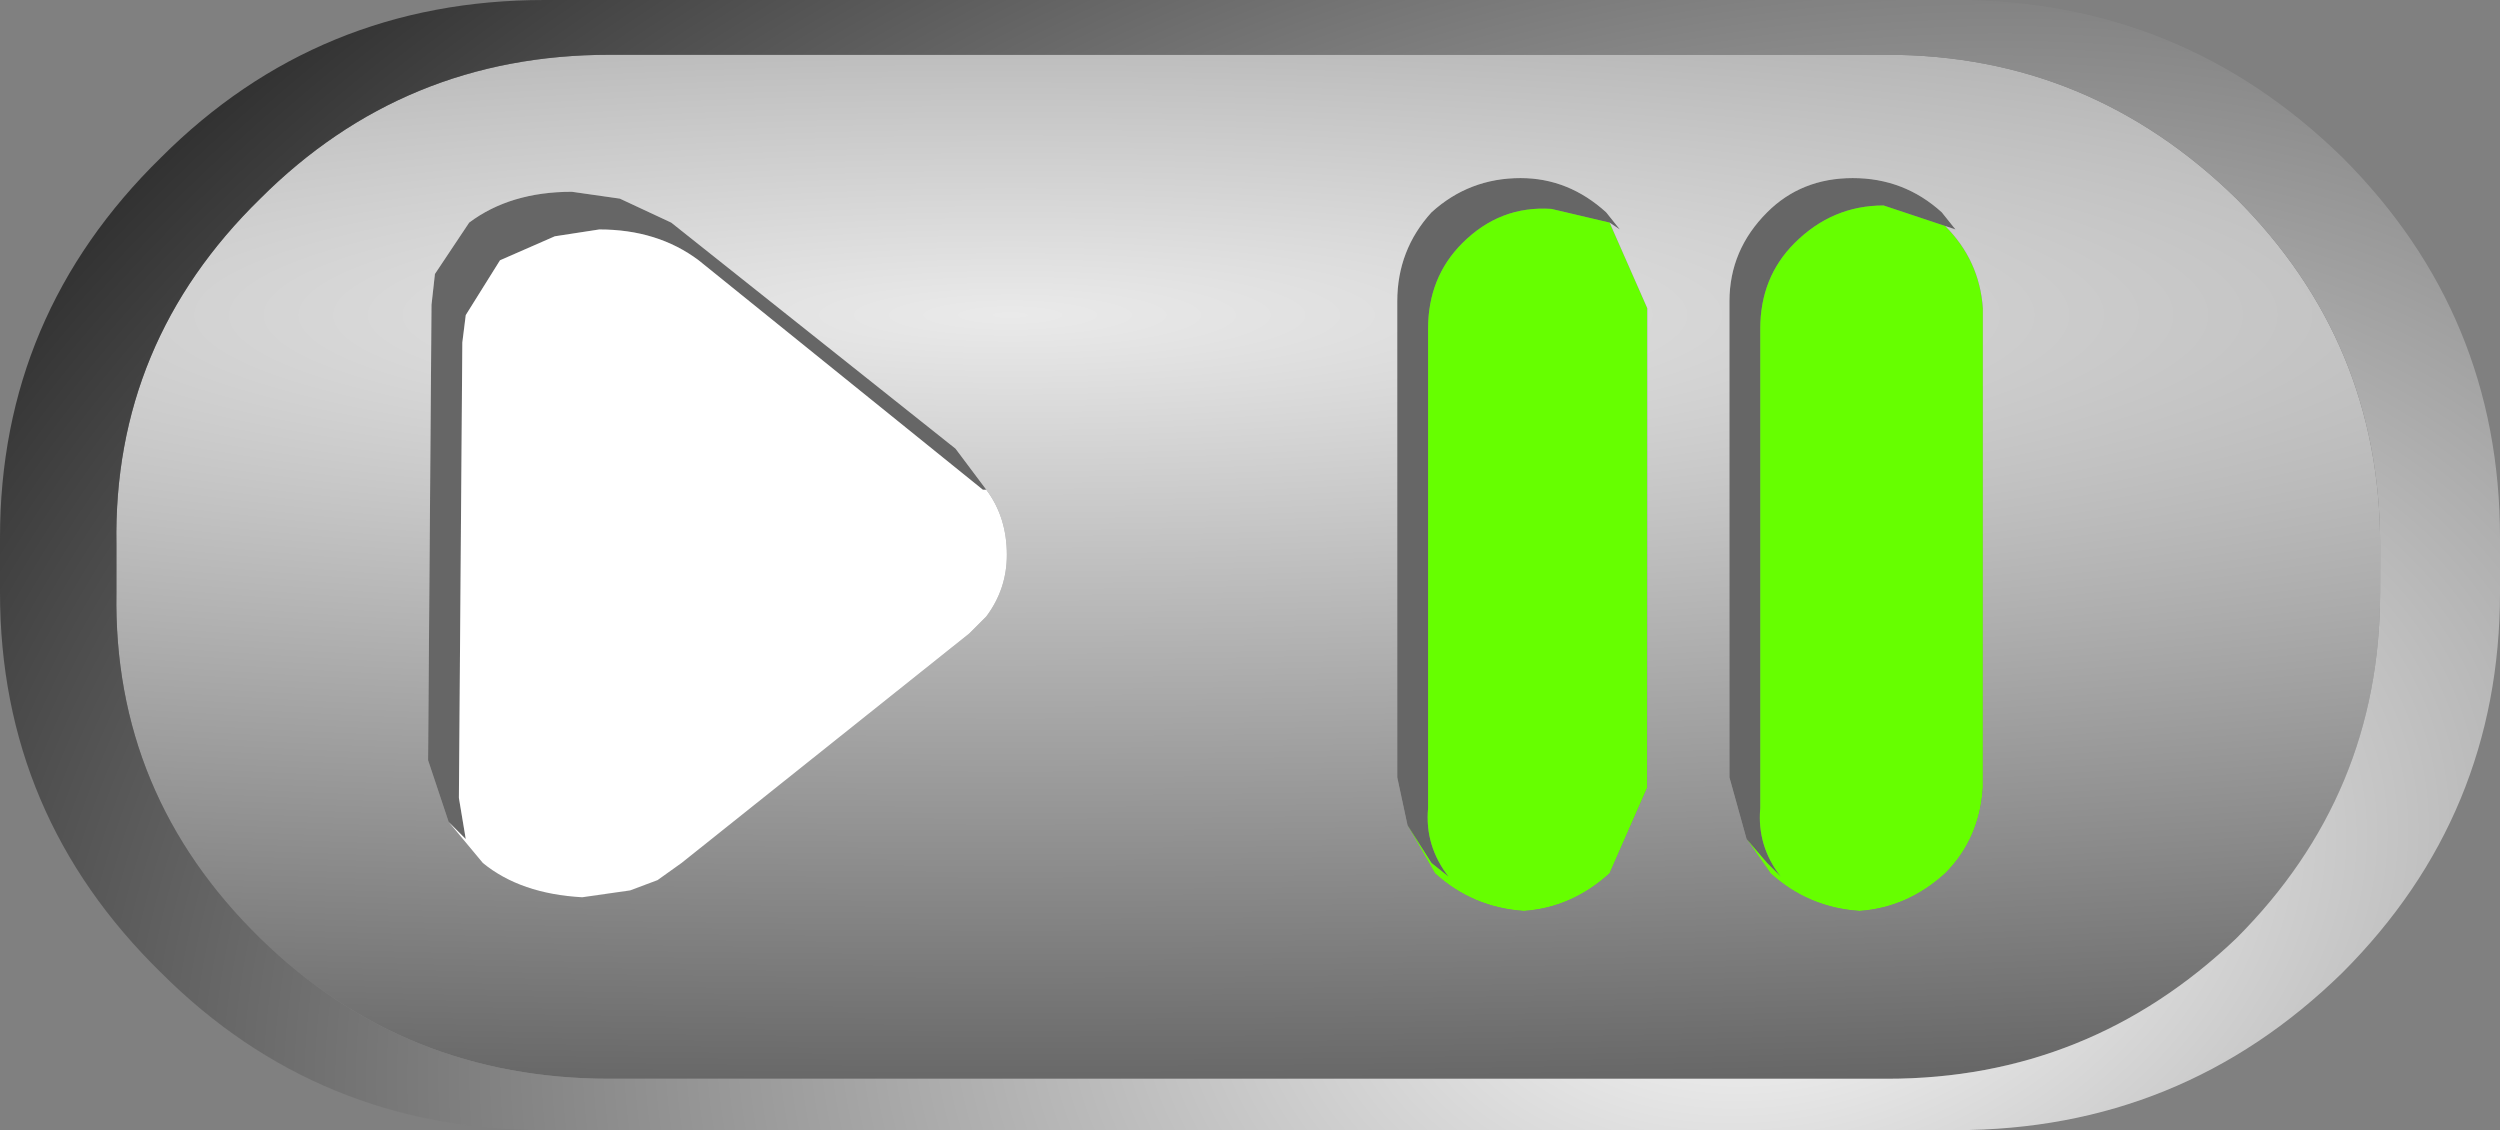
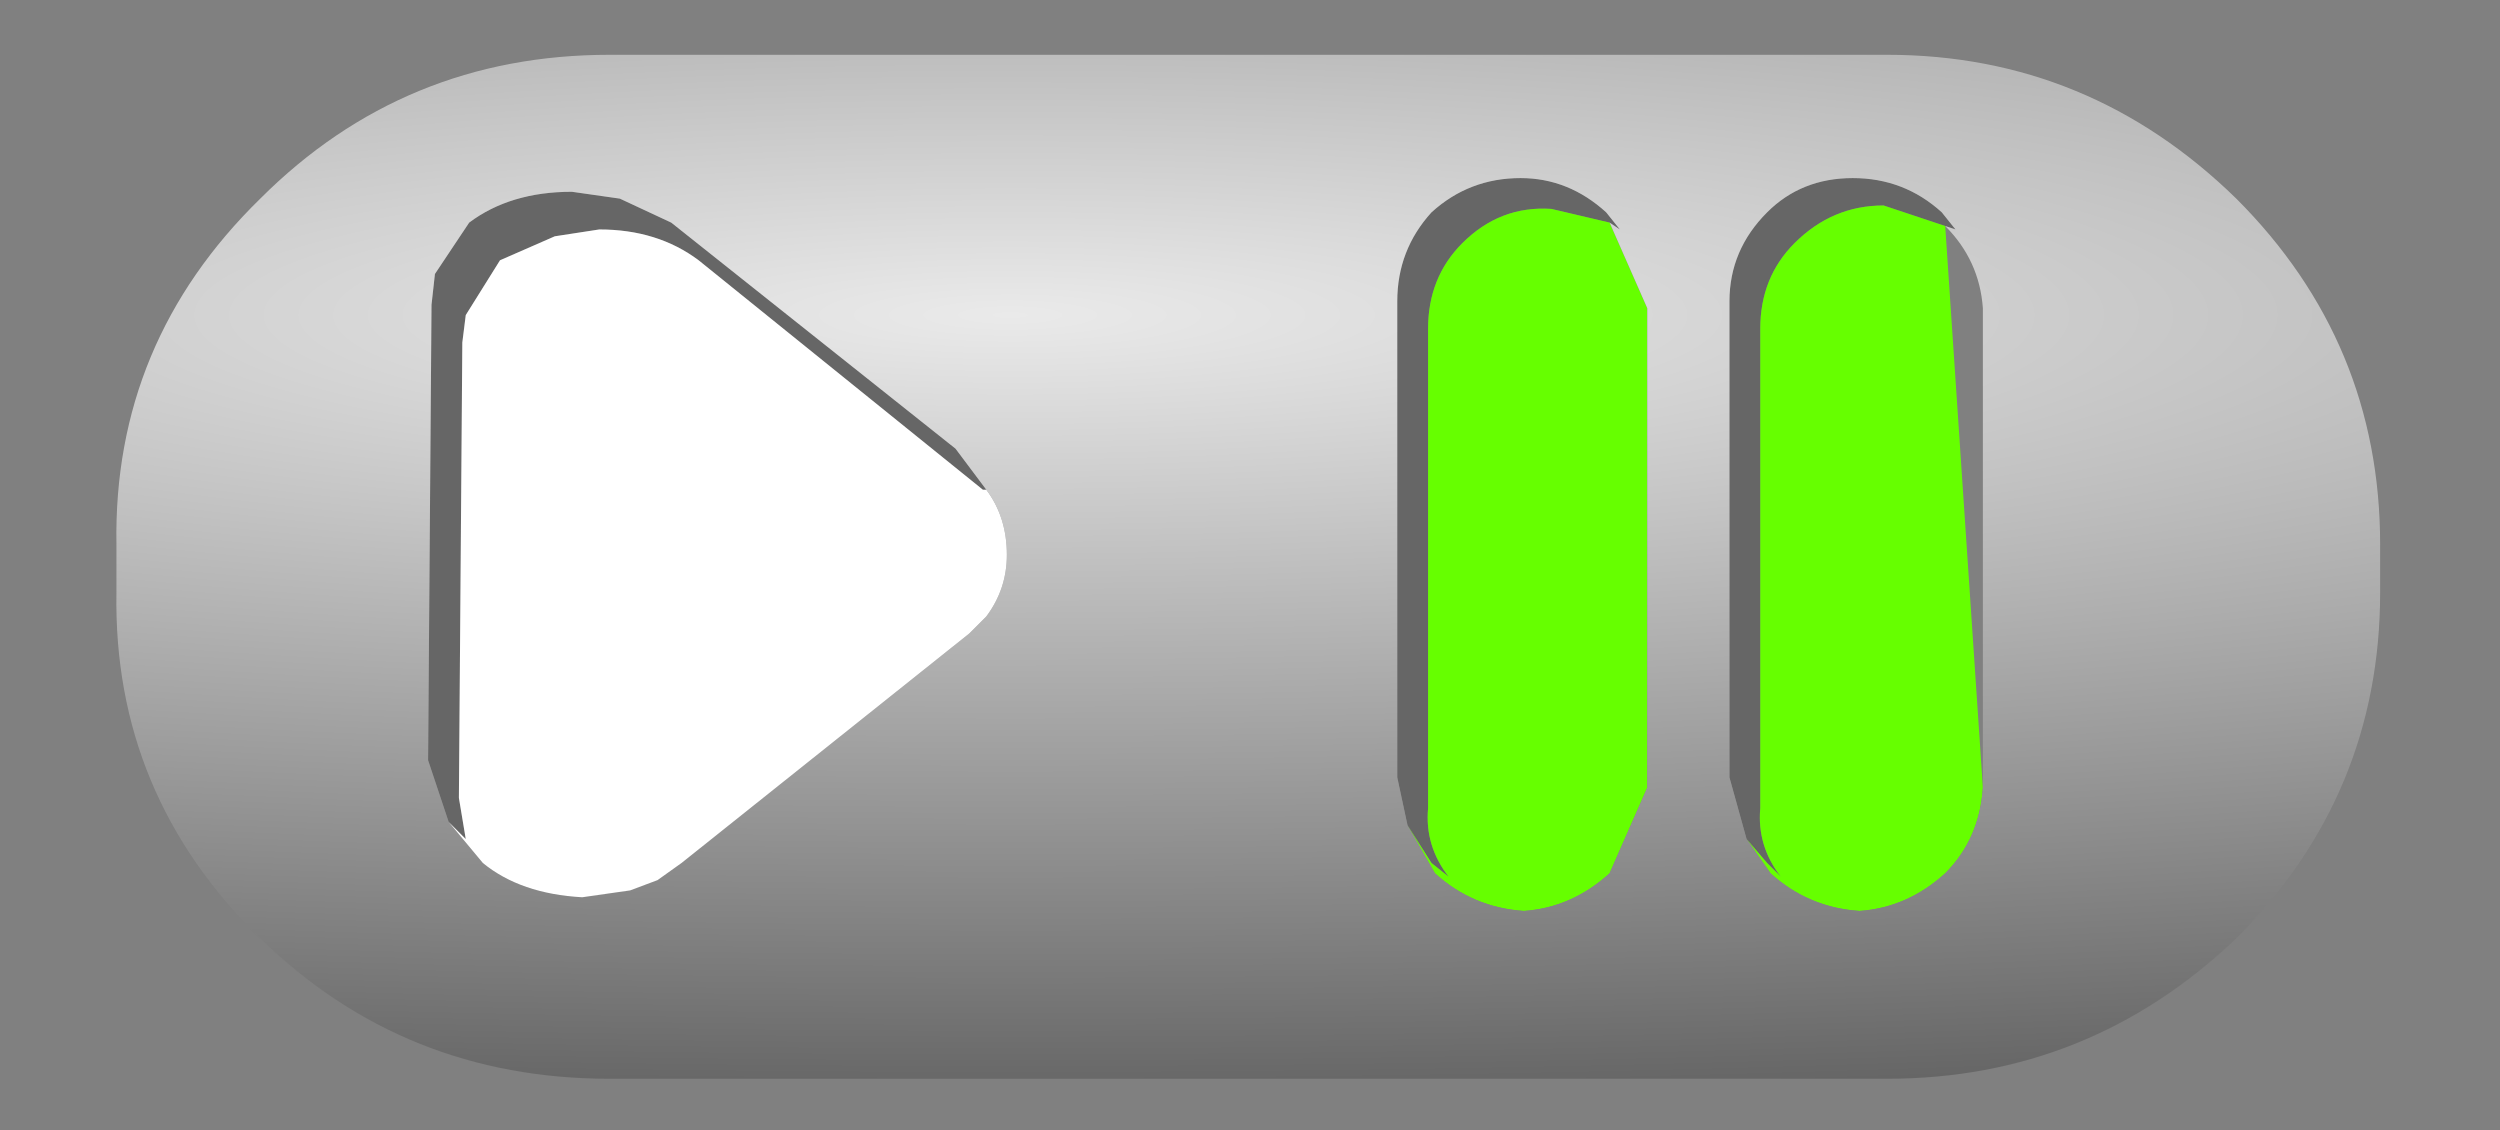
<svg xmlns="http://www.w3.org/2000/svg" height="16.5px" width="36.5px">
  <rect width="100%" height="100%" fill="#808080" stroke="none" />
  <g transform="matrix(1.0, 0.0, 0.0, 1.0, 18.25, 8.25)">
    <path d="M5.25 -5.0 L4.4 -5.2 Q3.65 -5.25 3.1 -4.7 2.6 -4.2 2.6 -3.45 L2.6 3.55 Q2.55 4.1 2.9 4.55 L2.65 4.35 2.3 3.8 2.15 3.1 2.15 -3.85 Q2.15 -4.6 2.65 -5.15 3.2 -5.65 3.95 -5.65 4.65 -5.65 5.2 -5.15 L5.4 -4.9 5.25 -5.0 M10.15 -4.95 L9.25 -5.25 Q8.5 -5.25 7.95 -4.7 7.45 -4.2 7.45 -3.45 L7.45 3.55 Q7.4 4.1 7.75 4.55 L7.55 4.35 7.25 4.0 7.0 3.1 7.0 -3.85 Q7.0 -4.6 7.55 -5.15 8.05 -5.65 8.8 -5.65 9.55 -5.65 10.1 -5.15 L10.3 -4.9 10.15 -4.95 M-3.85 -1.1 L-3.9 -1.1 -8.05 -4.45 Q-8.65 -4.9 -9.5 -4.9 L-10.15 -4.8 -10.95 -4.45 -11.45 -3.65 -11.5 -3.25 -11.55 3.4 -11.45 4.0 -11.7 3.75 -12.0 2.85 -11.95 -3.8 -11.9 -4.25 -11.4 -5.0 Q-10.8 -5.45 -9.9 -5.45 L-9.2 -5.35 -8.45 -5.0 -4.3 -1.7 -3.85 -1.1" fill="#666666" fill-rule="evenodd" stroke="none" />
-     <path d="M2.3 3.8 L2.65 4.35 2.9 4.55 Q2.55 4.1 2.6 3.55 L2.6 -3.45 Q2.6 -4.2 3.1 -4.7 3.65 -5.25 4.4 -5.2 L5.25 -5.0 5.8 -3.75 5.8 3.25 5.25 4.5 Q4.7 5.0 4.0 5.05 3.25 5.0 2.7 4.5 L2.3 3.8 M7.25 4.0 L7.55 4.35 7.75 4.55 Q7.4 4.1 7.45 3.55 L7.45 -3.45 Q7.45 -4.2 7.95 -4.7 8.5 -5.25 9.25 -5.25 L10.15 -4.95 Q10.65 -4.45 10.7 -3.75 L10.7 3.25 Q10.65 4.0 10.15 4.5 9.6 5.0 8.9 5.05 8.15 5.0 7.6 4.5 L7.25 4.0" fill="#66ff00" fill-rule="evenodd" stroke="none" />
+     <path d="M2.3 3.8 L2.65 4.35 2.9 4.55 Q2.55 4.1 2.6 3.55 L2.6 -3.45 Q2.6 -4.2 3.1 -4.7 3.65 -5.25 4.4 -5.2 L5.25 -5.0 5.8 -3.75 5.8 3.25 5.25 4.5 Q4.7 5.0 4.0 5.05 3.25 5.0 2.7 4.5 L2.3 3.8 M7.25 4.0 L7.55 4.35 7.75 4.55 Q7.4 4.1 7.45 3.55 L7.45 -3.45 Q7.45 -4.2 7.95 -4.7 8.5 -5.25 9.25 -5.25 L10.15 -4.95 L10.7 3.25 Q10.65 4.0 10.15 4.5 9.6 5.0 8.9 5.05 8.15 5.0 7.6 4.5 L7.25 4.0" fill="#66ff00" fill-rule="evenodd" stroke="none" />
    <path d="M5.25 -5.0 L5.4 -4.9 5.2 -5.15 Q4.65 -5.65 3.95 -5.65 3.2 -5.65 2.65 -5.15 2.15 -4.6 2.15 -3.85 L2.15 3.1 2.3 3.8 2.7 4.5 Q3.25 5.0 4.0 5.05 4.7 5.0 5.25 4.5 L5.8 3.25 5.8 -3.75 5.25 -5.0 M10.15 -4.95 L10.3 -4.9 10.1 -5.15 Q9.55 -5.65 8.8 -5.65 8.05 -5.65 7.55 -5.15 7.0 -4.6 7.0 -3.85 L7.0 3.1 7.25 4.0 7.6 4.5 Q8.15 5.0 8.9 5.05 9.6 5.0 10.15 4.5 10.65 4.0 10.7 3.25 L10.7 -3.75 Q10.65 -4.45 10.15 -4.95 M14.4 -5.35 Q16.5 -3.25 16.5 -0.3 L16.5 0.4 Q16.5 3.35 14.4 5.45 12.25 7.5 9.3 7.5 L-9.35 7.5 Q-12.35 7.5 -14.45 5.45 -16.6 3.35 -16.55 0.4 L-16.55 -0.3 Q-16.6 -3.25 -14.45 -5.35 -12.35 -7.45 -9.35 -7.45 L9.3 -7.45 Q12.25 -7.45 14.4 -5.35 M-3.85 -1.1 L-4.3 -1.7 -8.45 -5.0 -9.2 -5.35 -9.9 -5.45 Q-10.8 -5.45 -11.4 -5.0 L-11.9 -4.25 -11.95 -3.8 -12.0 2.85 -11.7 3.75 -11.2 4.35 Q-10.65 4.8 -9.75 4.85 L-9.05 4.75 -8.65 4.6 -8.3 4.35 -4.1 1.0 -3.85 0.75 Q-3.55 0.35 -3.55 -0.15 -3.55 -0.7 -3.85 -1.1" fill="url(#gradient0)" fill-rule="evenodd" stroke="none" />
-     <path d="M15.95 -5.95 Q18.25 -3.65 18.25 -0.4 L18.25 0.4 Q18.25 3.65 15.95 5.95 13.6 8.25 10.3 8.25 L-10.3 8.25 Q-13.6 8.25 -15.9 5.95 -18.25 3.65 -18.25 0.4 L-18.25 -0.4 Q-18.25 -3.65 -15.9 -5.95 -13.6 -8.25 -10.3 -8.25 L10.3 -8.25 Q13.6 -8.25 15.95 -5.95 M14.4 -5.35 Q12.25 -7.45 9.3 -7.45 L-9.35 -7.45 Q-12.35 -7.45 -14.45 -5.35 -16.6 -3.25 -16.55 -0.3 L-16.55 0.4 Q-16.6 3.35 -14.45 5.45 -12.35 7.5 -9.35 7.5 L9.3 7.5 Q12.25 7.5 14.4 5.45 16.5 3.35 16.5 0.4 L16.5 -0.3 Q16.5 -3.25 14.4 -5.35" fill="url(#gradient1)" fill-rule="evenodd" stroke="none" />
    <path d="M-11.7 3.75 L-11.45 4.0 -11.55 3.4 -11.5 -3.25 -11.45 -3.65 -10.95 -4.45 -10.15 -4.8 -9.5 -4.9 Q-8.65 -4.9 -8.05 -4.45 L-3.9 -1.1 -3.85 -1.1 Q-3.55 -0.7 -3.55 -0.15 -3.55 0.35 -3.85 0.75 L-4.1 1.0 -8.3 4.35 -8.65 4.6 -9.05 4.75 -9.75 4.85 Q-10.65 4.8 -11.2 4.35 L-11.7 3.75" fill="#ffffff" fill-rule="evenodd" stroke="none" />
  </g>
  <defs>
    <radialGradient cx="0" cy="0" gradientTransform="matrix(0.112, 0.0, 0.0, 0.019, -3.5, -3.65)" gradientUnits="userSpaceOnUse" id="gradient0" r="819.2" spreadMethod="pad">
      <stop offset="0.0" stop-color="#eaeaea" />
      <stop offset="1.0" stop-color="#353535" />
    </radialGradient>
    <radialGradient cx="0" cy="0" gradientTransform="matrix(0.046, -0.012, 0.009, 0.031, 7.8, 5.0)" gradientUnits="userSpaceOnUse" id="gradient1" r="819.2" spreadMethod="pad">
      <stop offset="0.0" stop-color="#ffffff" />
      <stop offset="1.0" stop-color="#000000" />
    </radialGradient>
  </defs>
</svg>